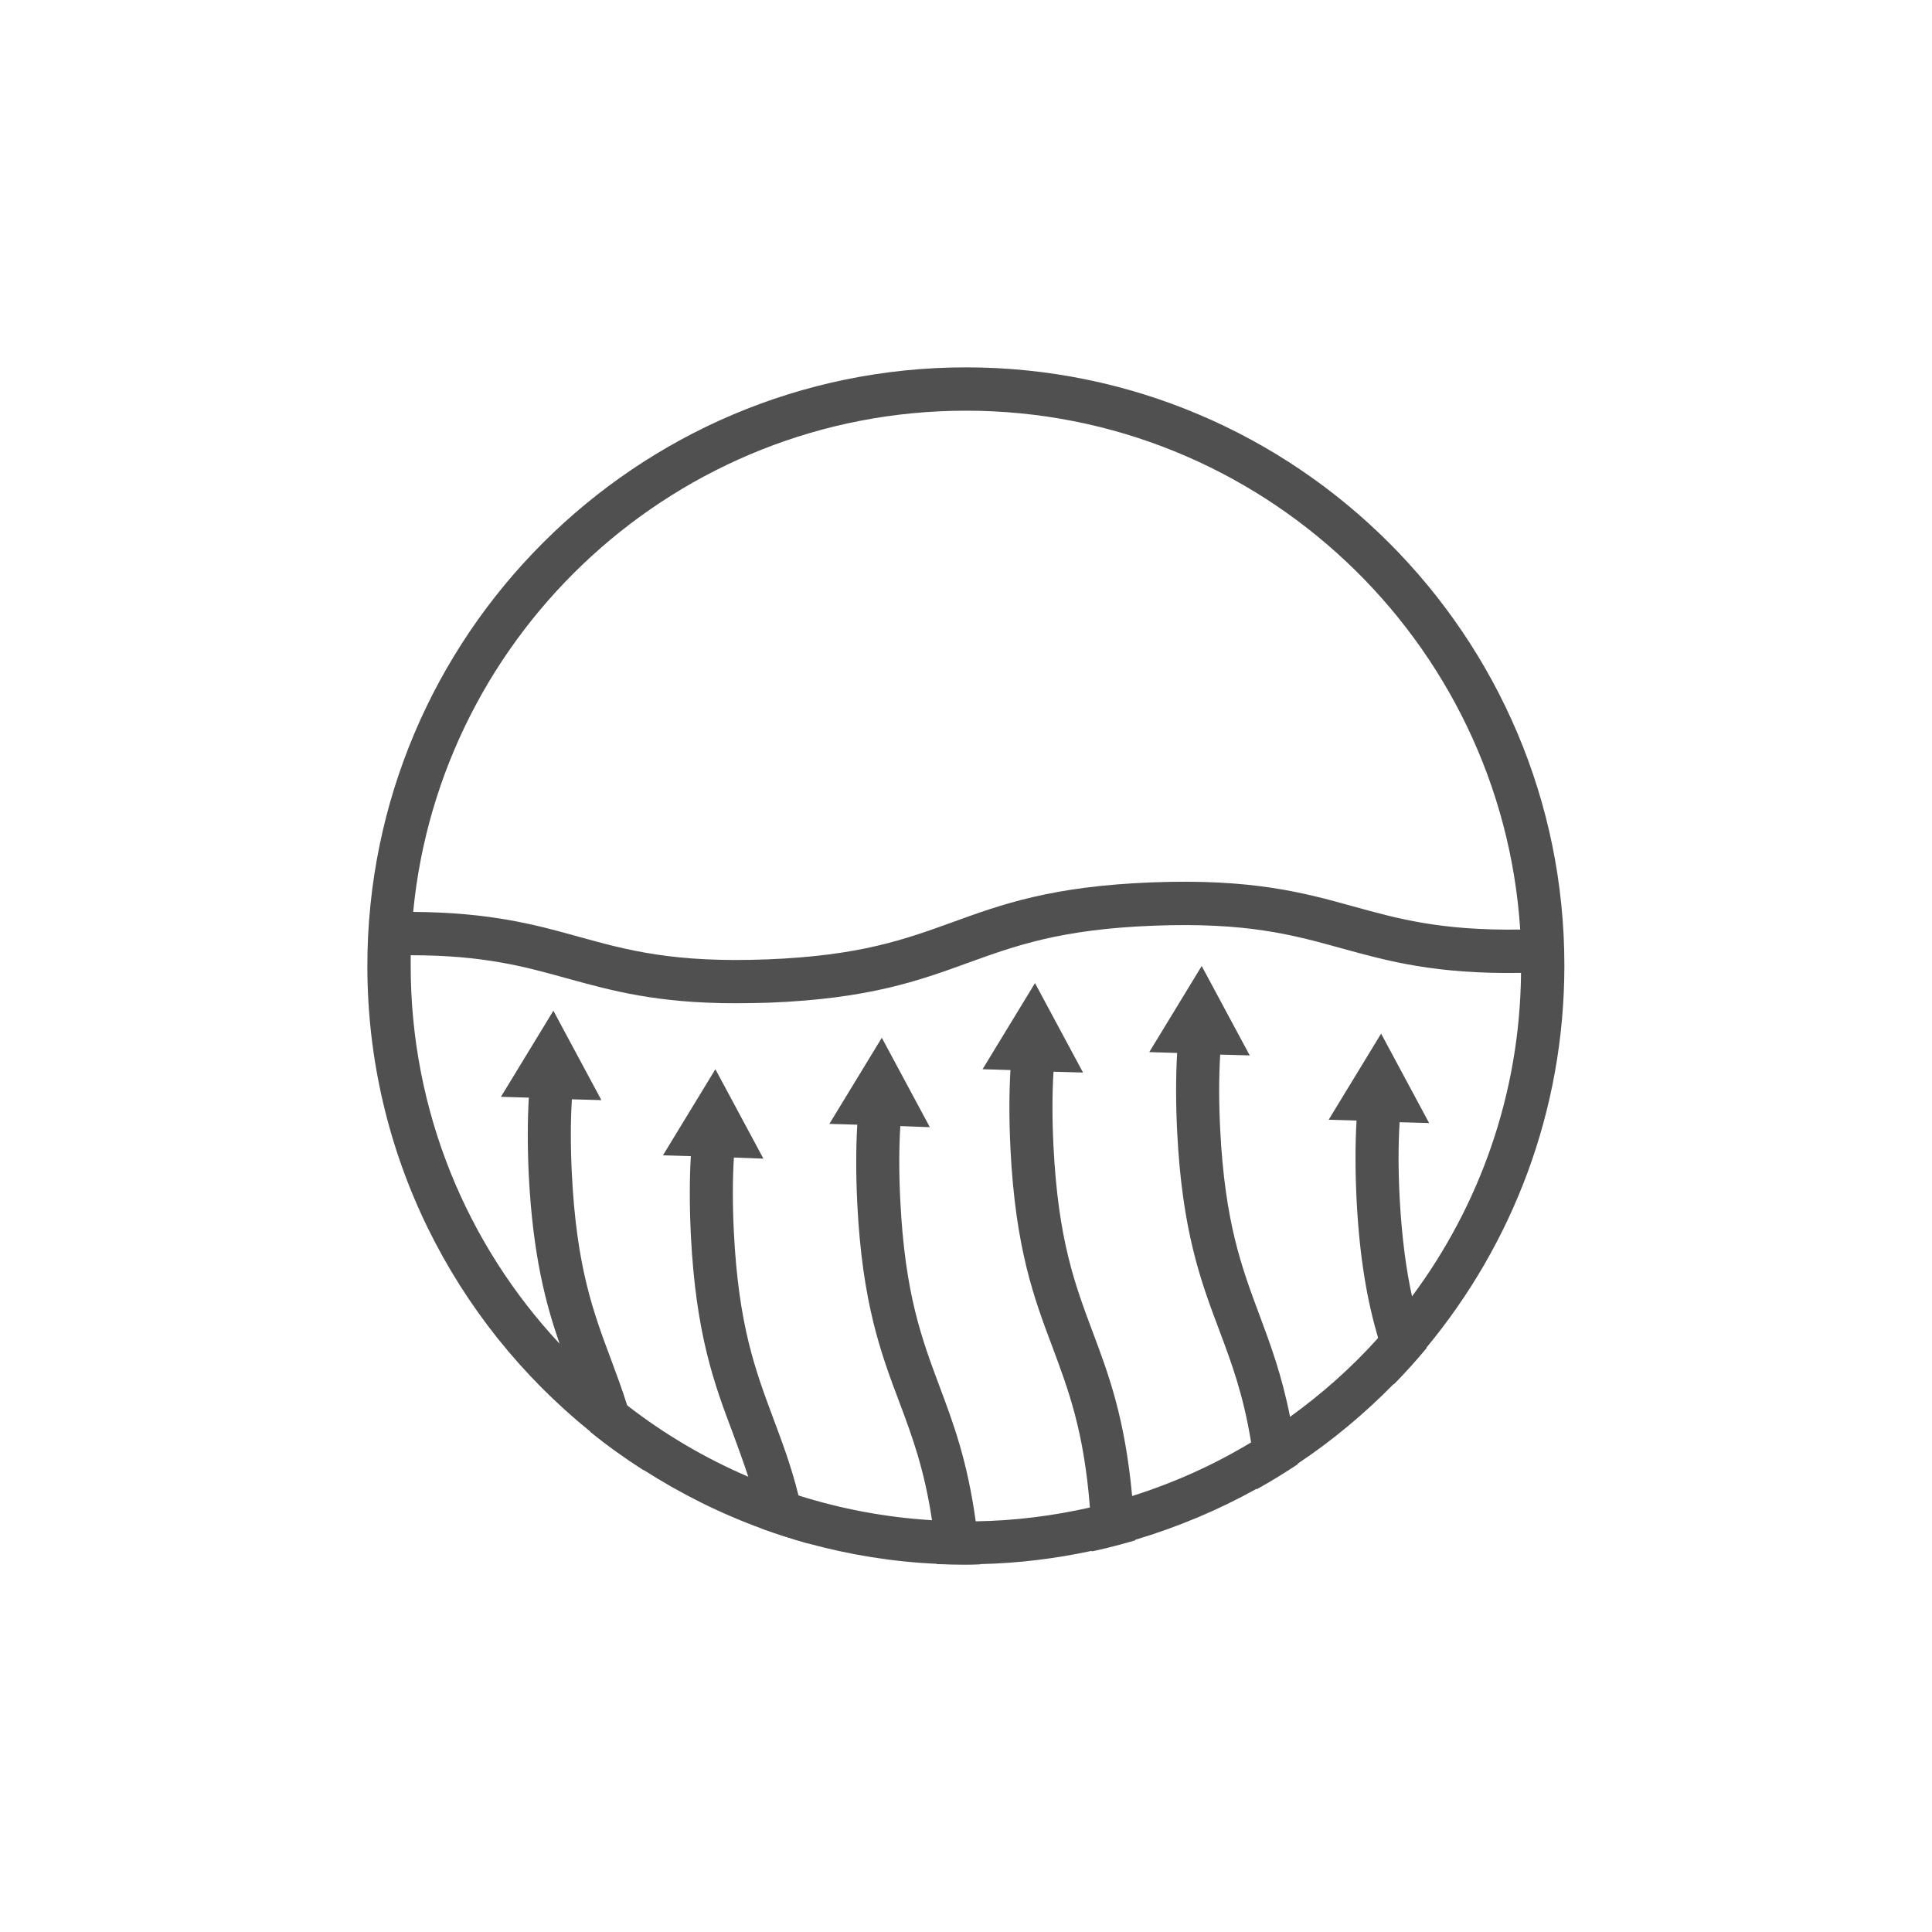
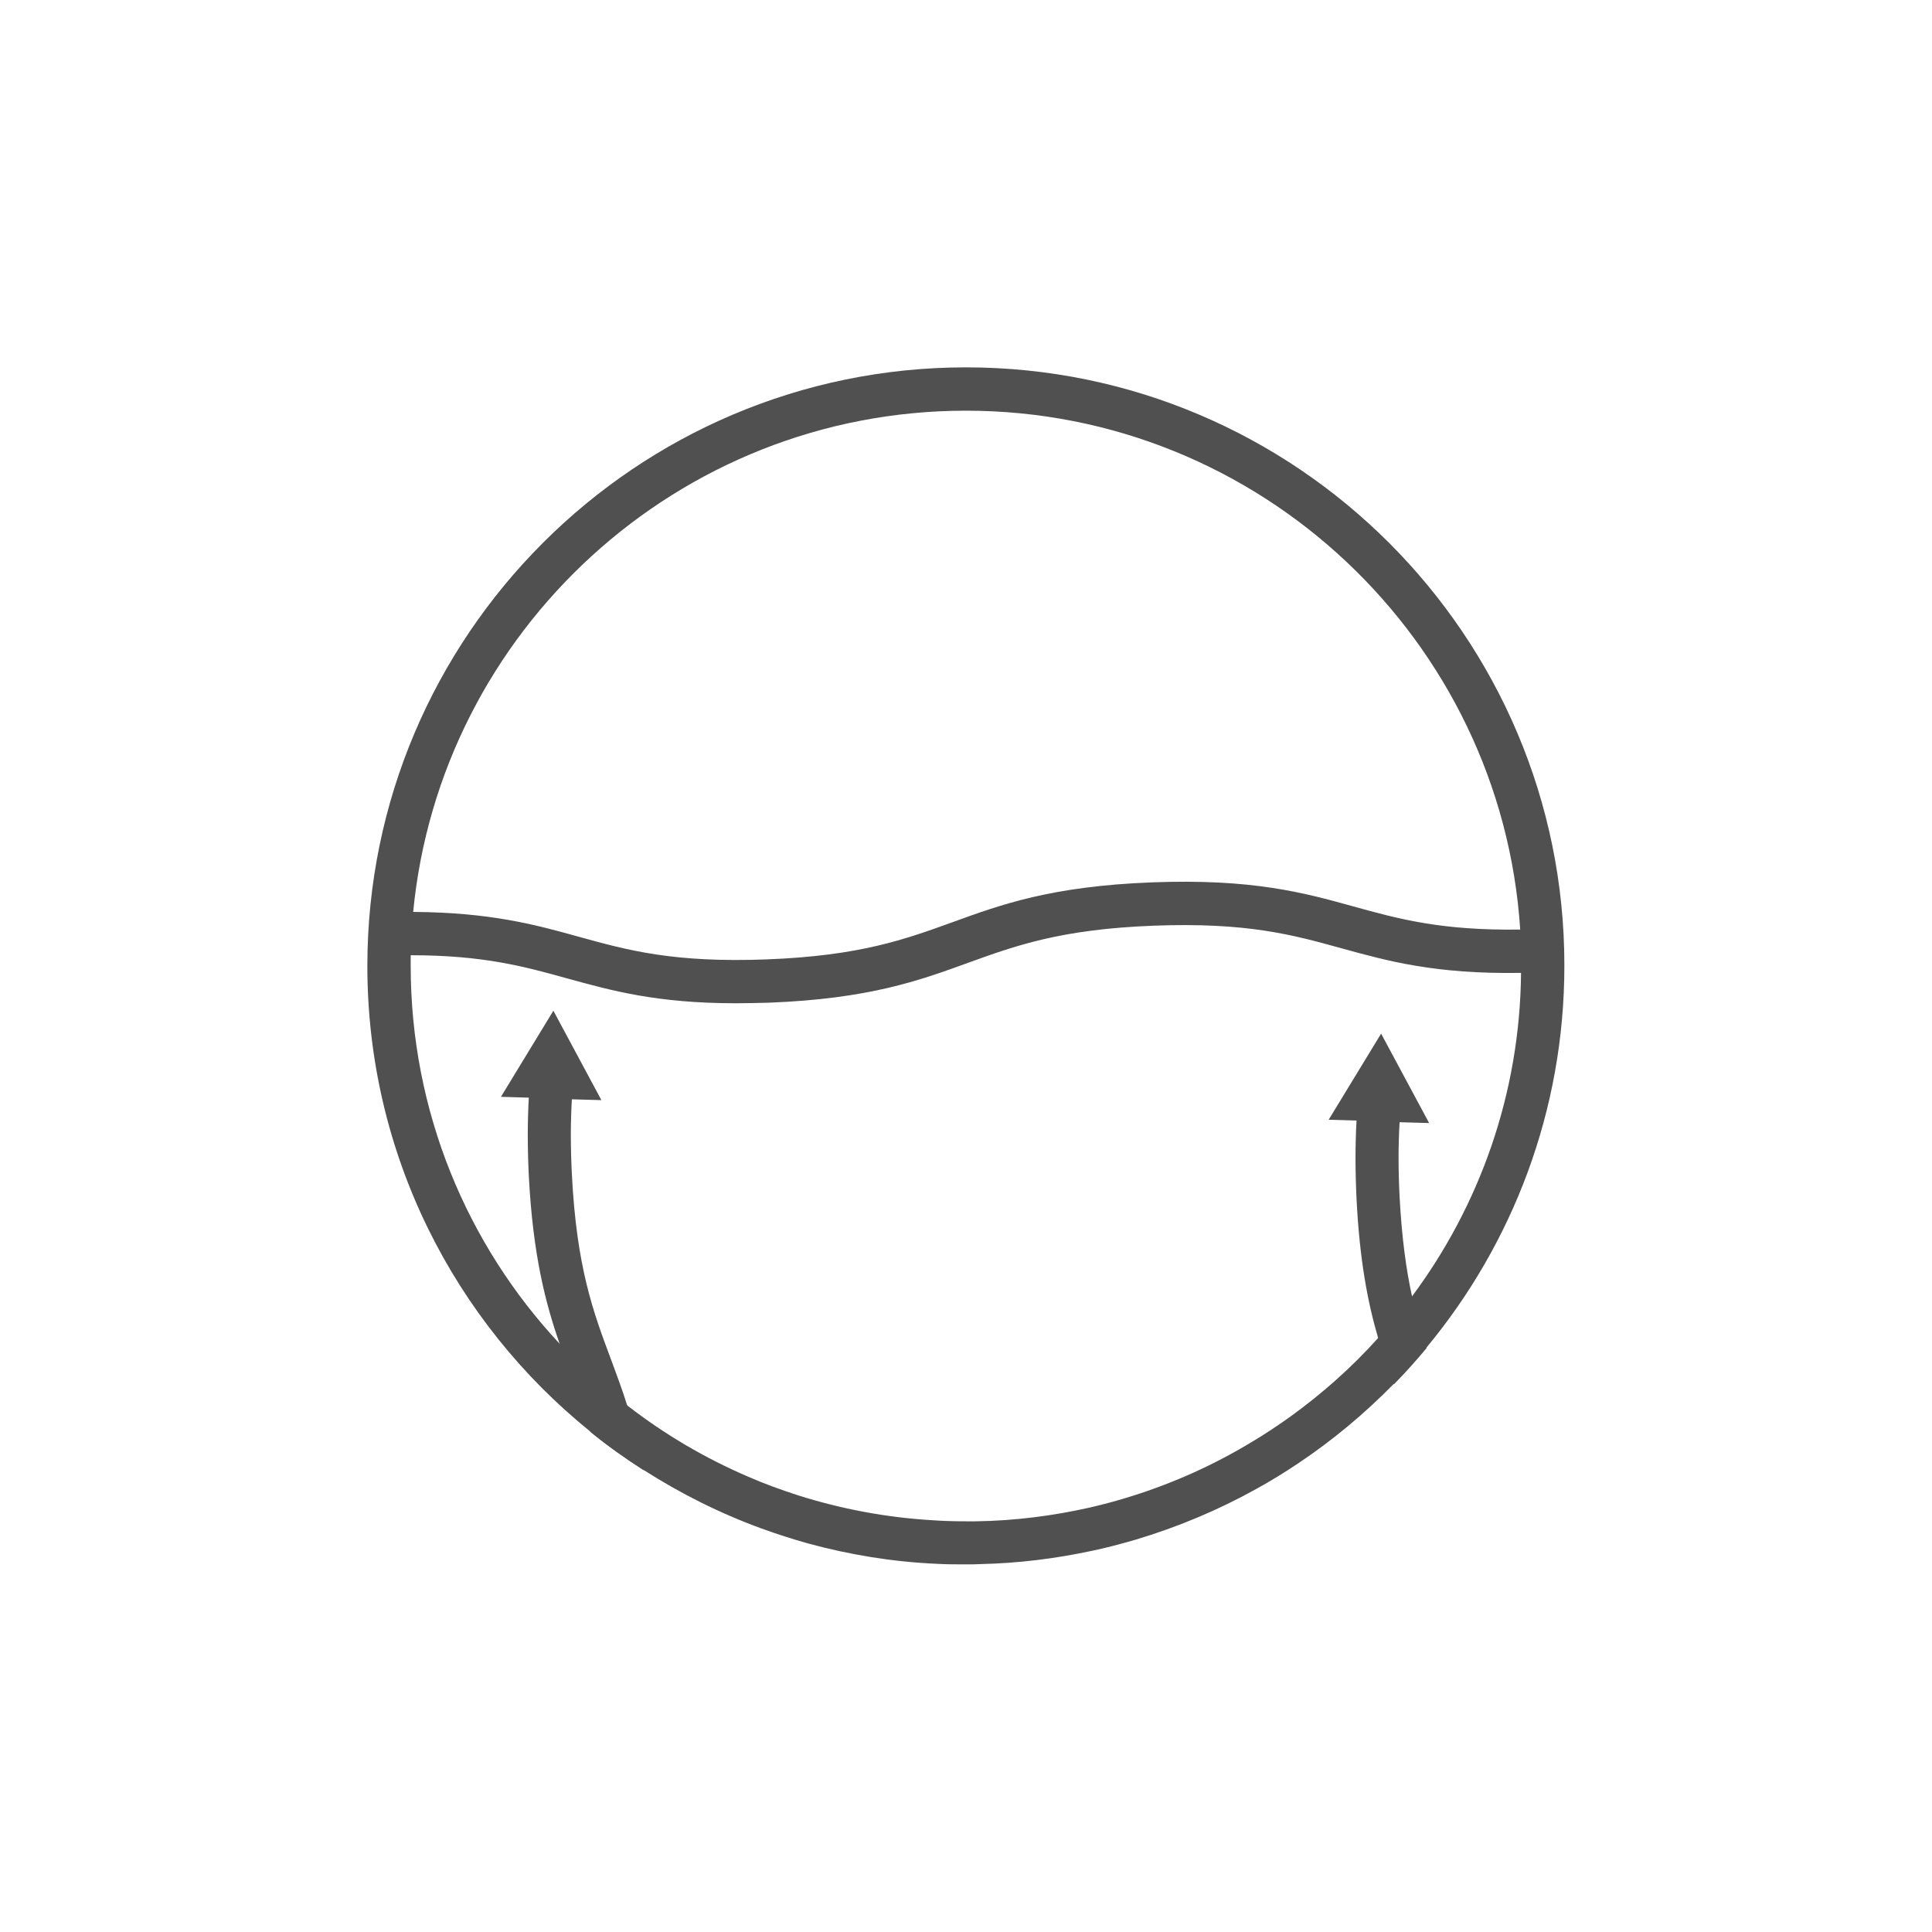
<svg xmlns="http://www.w3.org/2000/svg" version="1.1" id="Layer_1" x="0px" y="0px" viewBox="0 0 700 700" style="enable-background:new 0 0 700 700;" xml:space="preserve">
  <style type="text/css">
	.st0{fill:#505050;}
	.st1{fill:#00B1EB;}
	.st2{fill:#FFFFFF;}
	.st3{fill:#78B833;}
	.st4{opacity:0.15;}
	.st5{fill:none;stroke:#353535;stroke-width:13.021;stroke-linecap:round;stroke-linejoin:round;stroke-miterlimit:10;}
	.st6{fill:#353535;}
	.st7{fill:none;stroke:#505050;stroke-width:13.021;stroke-linecap:round;stroke-linejoin:round;stroke-miterlimit:10;}
	.st8{fill:none;stroke:#505050;stroke-width:13.021;stroke-linecap:round;stroke-linejoin:round;}
	.st9{fill:none;stroke:#505050;stroke-width:13.021;stroke-linecap:round;stroke-miterlimit:10;}
	.st10{fill:none;stroke:#353535;stroke-width:13.021;stroke-linejoin:round;stroke-miterlimit:10;}
	.st11{fill:none;stroke:#353535;stroke-width:13.021;stroke-miterlimit:10;}
	.st12{fill:none;stroke:#353535;stroke-width:13.021;stroke-linecap:round;stroke-linejoin:round;}
	.st13{fill-rule:evenodd;clip-rule:evenodd;fill:#505050;}
	.st14{fill:#505050;stroke:#505050;stroke-width:2;stroke-linecap:round;stroke-miterlimit:10;}
	.st15{fill:#505050;stroke:#505050;stroke-width:2;stroke-miterlimit:10;}
	.st16{fill:none;}
	.st17{fill:#1D1D1B;}
	.st18{fill:#494E5B;}
	.st19{fill:none;stroke:#505050;stroke-width:16;stroke-miterlimit:10;}
	.st20{fill:none;stroke:#505050;stroke-width:14;stroke-miterlimit:10;}
	.st21{fill:#606060;}
	.st22{fill-rule:evenodd;clip-rule:evenodd;fill:#505050;stroke:#505050;stroke-width:5;stroke-miterlimit:10;}
	.st23{fill:none;stroke:#505050;stroke-width:12;stroke-linecap:round;stroke-miterlimit:10;}
	.st24{fill-rule:evenodd;clip-rule:evenodd;fill:#505050;stroke:#505050;stroke-width:8;stroke-miterlimit:10;}
	.st25{fill-rule:evenodd;clip-rule:evenodd;fill:#505050;stroke:#505050;stroke-width:9;stroke-miterlimit:10;}
	.st26{fill:none;stroke:#505050;stroke-width:14;stroke-linecap:round;stroke-miterlimit:10;}
	.st27{fill:#505050;stroke:#505050;stroke-width:4;stroke-miterlimit:10;}
</style>
  <g>
    <g>
      <path class="st0" d="M233.2,532.7c-6.7-4.3-13.2-8.9-19.3-13.9c-2.2-7.5-4.6-14.1-7.1-20.8c-1.3-3.6-2.7-7.2-4-11    c-5.1-14.7-9.7-32.1-11.2-60.9c-0.5-10.4-0.5-19.7,0-28.4l-10.1-0.3l19-31.2l17.4,32.4l-10.7-0.3c-0.5,8.3-0.5,17.2,0,27.1    c1.7,33.9,7.8,50.1,14.2,67.2c2,5.4,4.1,11,6,17.1C229.6,516.3,231.6,523.8,233.2,532.7z" />
    </g>
    <g>
-       <path class="st0" d="M292.7,559.2c-5.7-1.6-11.3-3.4-16.8-5.4c-1.4-7.1-3-13.2-4.8-18.8c-1.8-5.5-3.7-10.6-5.6-15.8    c-6.6-17.5-13.4-35.6-15.2-71.9c-0.5-10.4-0.5-19.7,0-28.4l-10.1-0.3l19-31.2l17.4,32.4l-10.7-0.4c-0.5,8.3-0.5,17.2,0,27.1    c1.7,33.8,7.8,50,14.2,67.2c3.2,8.6,6.5,17.2,9.2,28.1C290.6,547.1,291.7,552.8,292.7,559.2z" />
-     </g>
+       </g>
    <g>
-       <path class="st0" d="M355.2,566.8c-1.7,0-3.5,0.1-5.2,0.1c-3.5,0-7-0.1-10.5-0.2c-0.4-5.8-1-11-1.8-15.8    c-2.8-18.6-7.2-30.5-11.9-43c-6.6-17.5-13.4-35.7-15.2-71.9c-0.5-10.4-0.5-19.7,0-28.5l-10.1-0.3l19-31.2l17.4,32.4l-10.7-0.4    c-0.5,8.3-0.5,17.2,0,27.1c1.7,33.9,7.8,50,14.2,67.2c5,13.3,10.1,27,13.1,48.8C354.3,556,354.8,561.2,355.2,566.8z" />
-     </g>
+       </g>
    <g>
-       <path class="st0" d="M411.3,558.1c-5.2,1.5-10.4,2.9-15.7,4c0-2.3,0-4.6-0.1-6.9c-0.2-3.2-0.4-6.1-0.6-9    c-2.2-27.9-7.8-42.6-13.6-58.2c-6.6-17.5-13.4-35.6-15.2-71.9c-0.5-10.4-0.5-19.7,0-28.4l-10.1-0.3l19-31.2l17.4,32.4l-10.7-0.3    c-0.5,8.3-0.5,17.2,0,27.1c1.7,33.9,7.8,50.1,14.2,67.2c5.8,15.4,11.7,31.3,14.3,59.5c0.4,3.9,0.6,8,0.9,12.4    C411.2,555.6,411.3,556.9,411.3,558.1z" />
-     </g>
+       </g>
    <g>
-       <path class="st0" d="M470.2,530.5c-4.8,3.2-9.8,6.3-14.9,9.1c-0.5-6.3-1.2-11.9-2-17c-2.8-17.3-7.1-28.8-11.6-40.8    c-6.6-17.5-13.4-35.7-15.2-71.9c-0.5-10.4-0.5-19.7,0-28.4l-10.1-0.3l19-31.2l17.4,32.4l-10.7-0.3c-0.5,8.3-0.5,17.2,0,27.1    c1.7,33.8,7.8,50,14.2,67.2c4,10.7,8.1,21.7,11.1,36.9C468.6,518.4,469.5,524.1,470.2,530.5z" />
-     </g>
+       </g>
    <g>
      <path class="st0" d="M511.6,469.7c1.5,7,3.3,13,5.3,18.7c-3.8,4.6-7.8,9-11.9,13.2c-2-5.3-3.9-10.7-5.7-16.9    c-3.7-12.6-6.7-28.1-7.8-50.3c-0.5-10.4-0.5-19.7,0-28.4l-10.1-0.3l19-31.2l17.4,32.4l-10.7-0.3c-0.5,8.3-0.5,17.2,0,27.1    C507.9,448.6,509.5,460.1,511.6,469.7z" />
    </g>
    <g>
      <path class="st0" d="M350,133.1c-119.6,0-216.9,97.3-216.9,216.9c0,68.1,31.5,128.9,80.8,168.7c6.2,5,12.6,9.6,19.3,13.9    c13.3,8.5,27.6,15.7,42.7,21.2c5.5,2,11.1,3.8,16.8,5.4c15,4.1,30.7,6.7,46.8,7.4c3.5,0.2,7,0.2,10.5,0.2c1.8,0,3.5,0,5.2-0.1    c13.8-0.3,27.3-2,40.4-4.8c5.3-1.1,10.5-2.5,15.7-4c15.4-4.6,30.2-10.8,44-18.5c5.1-2.8,10.1-5.9,14.9-9.1    c12.6-8.4,24.2-18.1,34.7-28.8c4.2-4.2,8.1-8.7,11.9-13.2c31.2-37.6,50-85.8,50-138.4C566.9,230.4,469.6,133.1,350,133.1z     M350,148.8c106.5,0,194,83.2,200.8,188c-28.8,0.4-44.2-3.9-60.5-8.4c-18-5-36.7-10.1-73-8.7c-36.3,1.4-54.5,8-72.1,14.4    c-17.2,6.2-33.5,12.2-67.3,13.5c-33.8,1.3-50.5-3.3-68.2-8.2c-15.8-4.4-32-8.8-60-9C159.5,228.7,245.6,148.8,350,148.8z     M511.6,469.7c-3.9,5.2-8,10.2-12.3,15.1c-9.5,10.6-20.2,20.1-31.7,28.4c-4.6,3.3-9.4,6.5-14.3,9.4c-13.4,8.1-27.8,14.6-43,19.4    c-5,1.6-10.2,3-15.4,4.2c-13.3,3-27.2,4.8-41.3,5c-1.2,0-2.4,0-3.6,0c-4.1,0-8.2-0.1-12.3-0.4c-16.8-1-33-4.1-48.5-9    c-6.2-2-12.3-4.2-18.2-6.8c-15.6-6.7-30.2-15.3-43.5-25.6c-8.9-6.8-17.2-14.4-24.8-22.6c-33.5-35.9-53.9-84.1-53.9-136.9    c0-1.3,0-2.5,0-3.8c26.4,0,41.2,4.1,56.7,8.4c16,4.4,32.4,9,61.1,9c3.7,0,7.7-0.1,11.9-0.2c36.3-1.4,54.5-8,72.1-14.4    c17.2-6.2,33.5-12.2,67.3-13.5c33.9-1.3,50.5,3.3,68.2,8.2c16.7,4.6,33.9,9.4,65,8.9C550.7,396.4,536,436.9,511.6,469.7z" />
    </g>
  </g>
</svg>